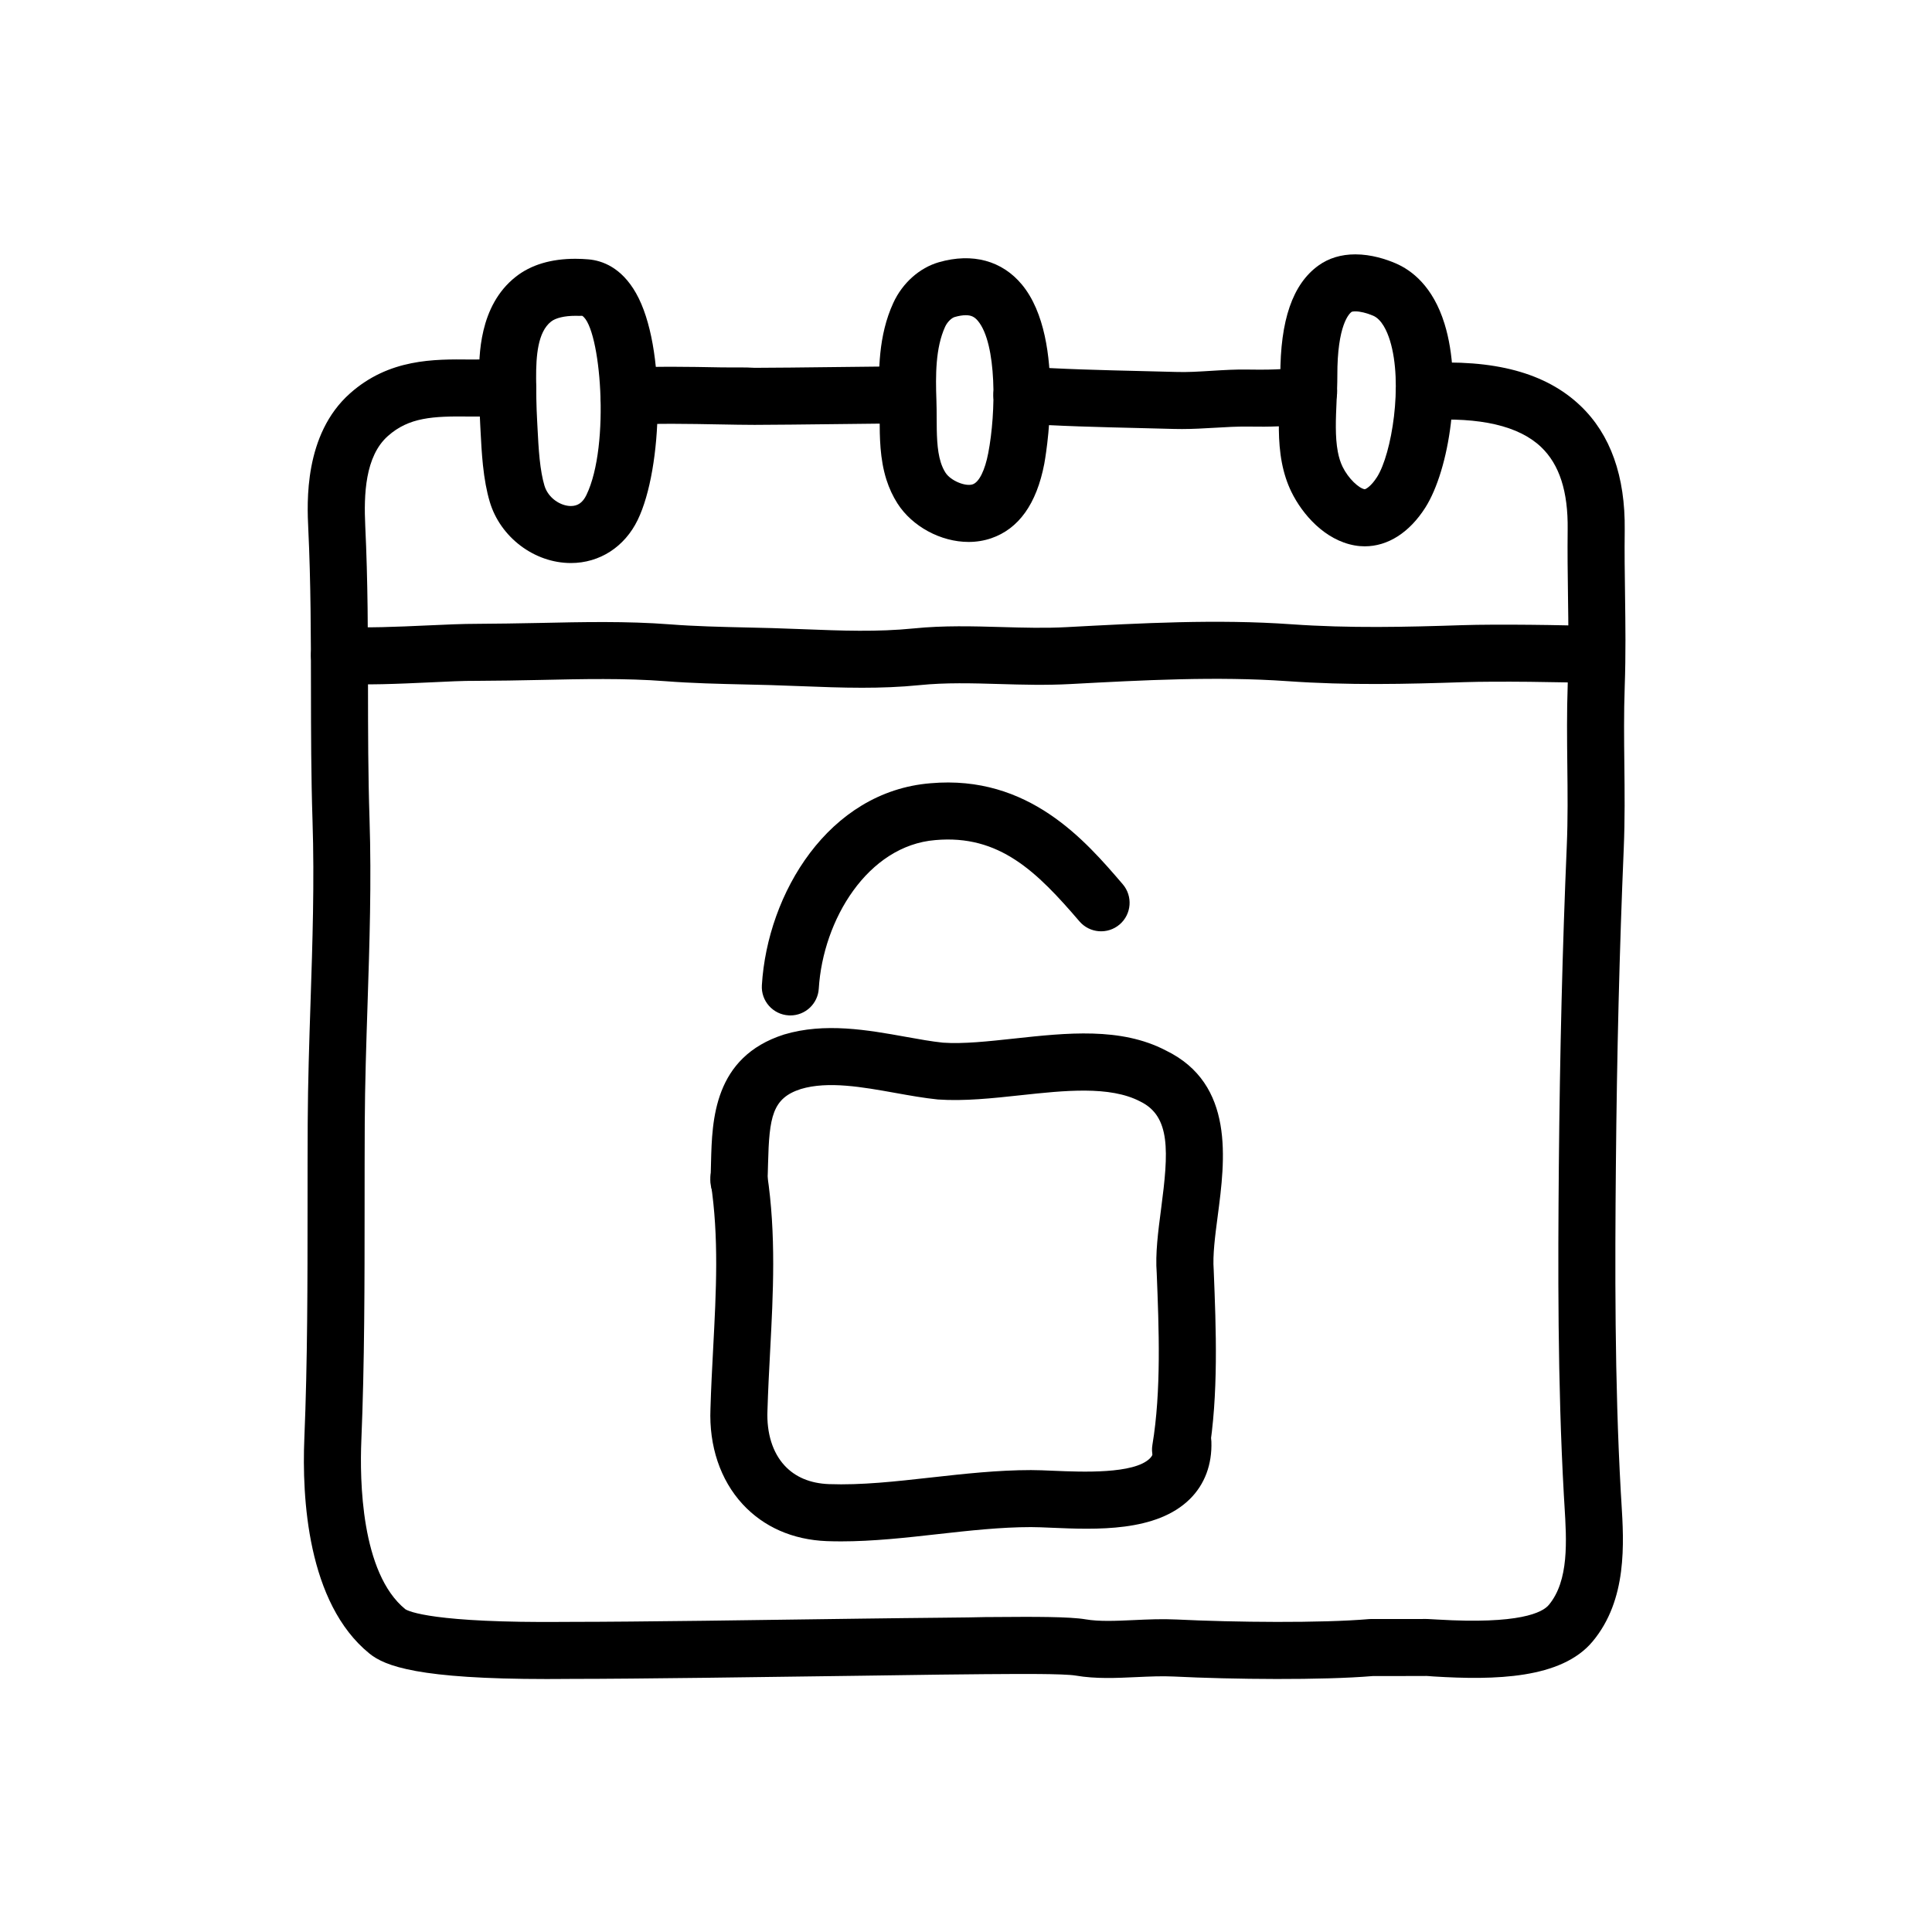
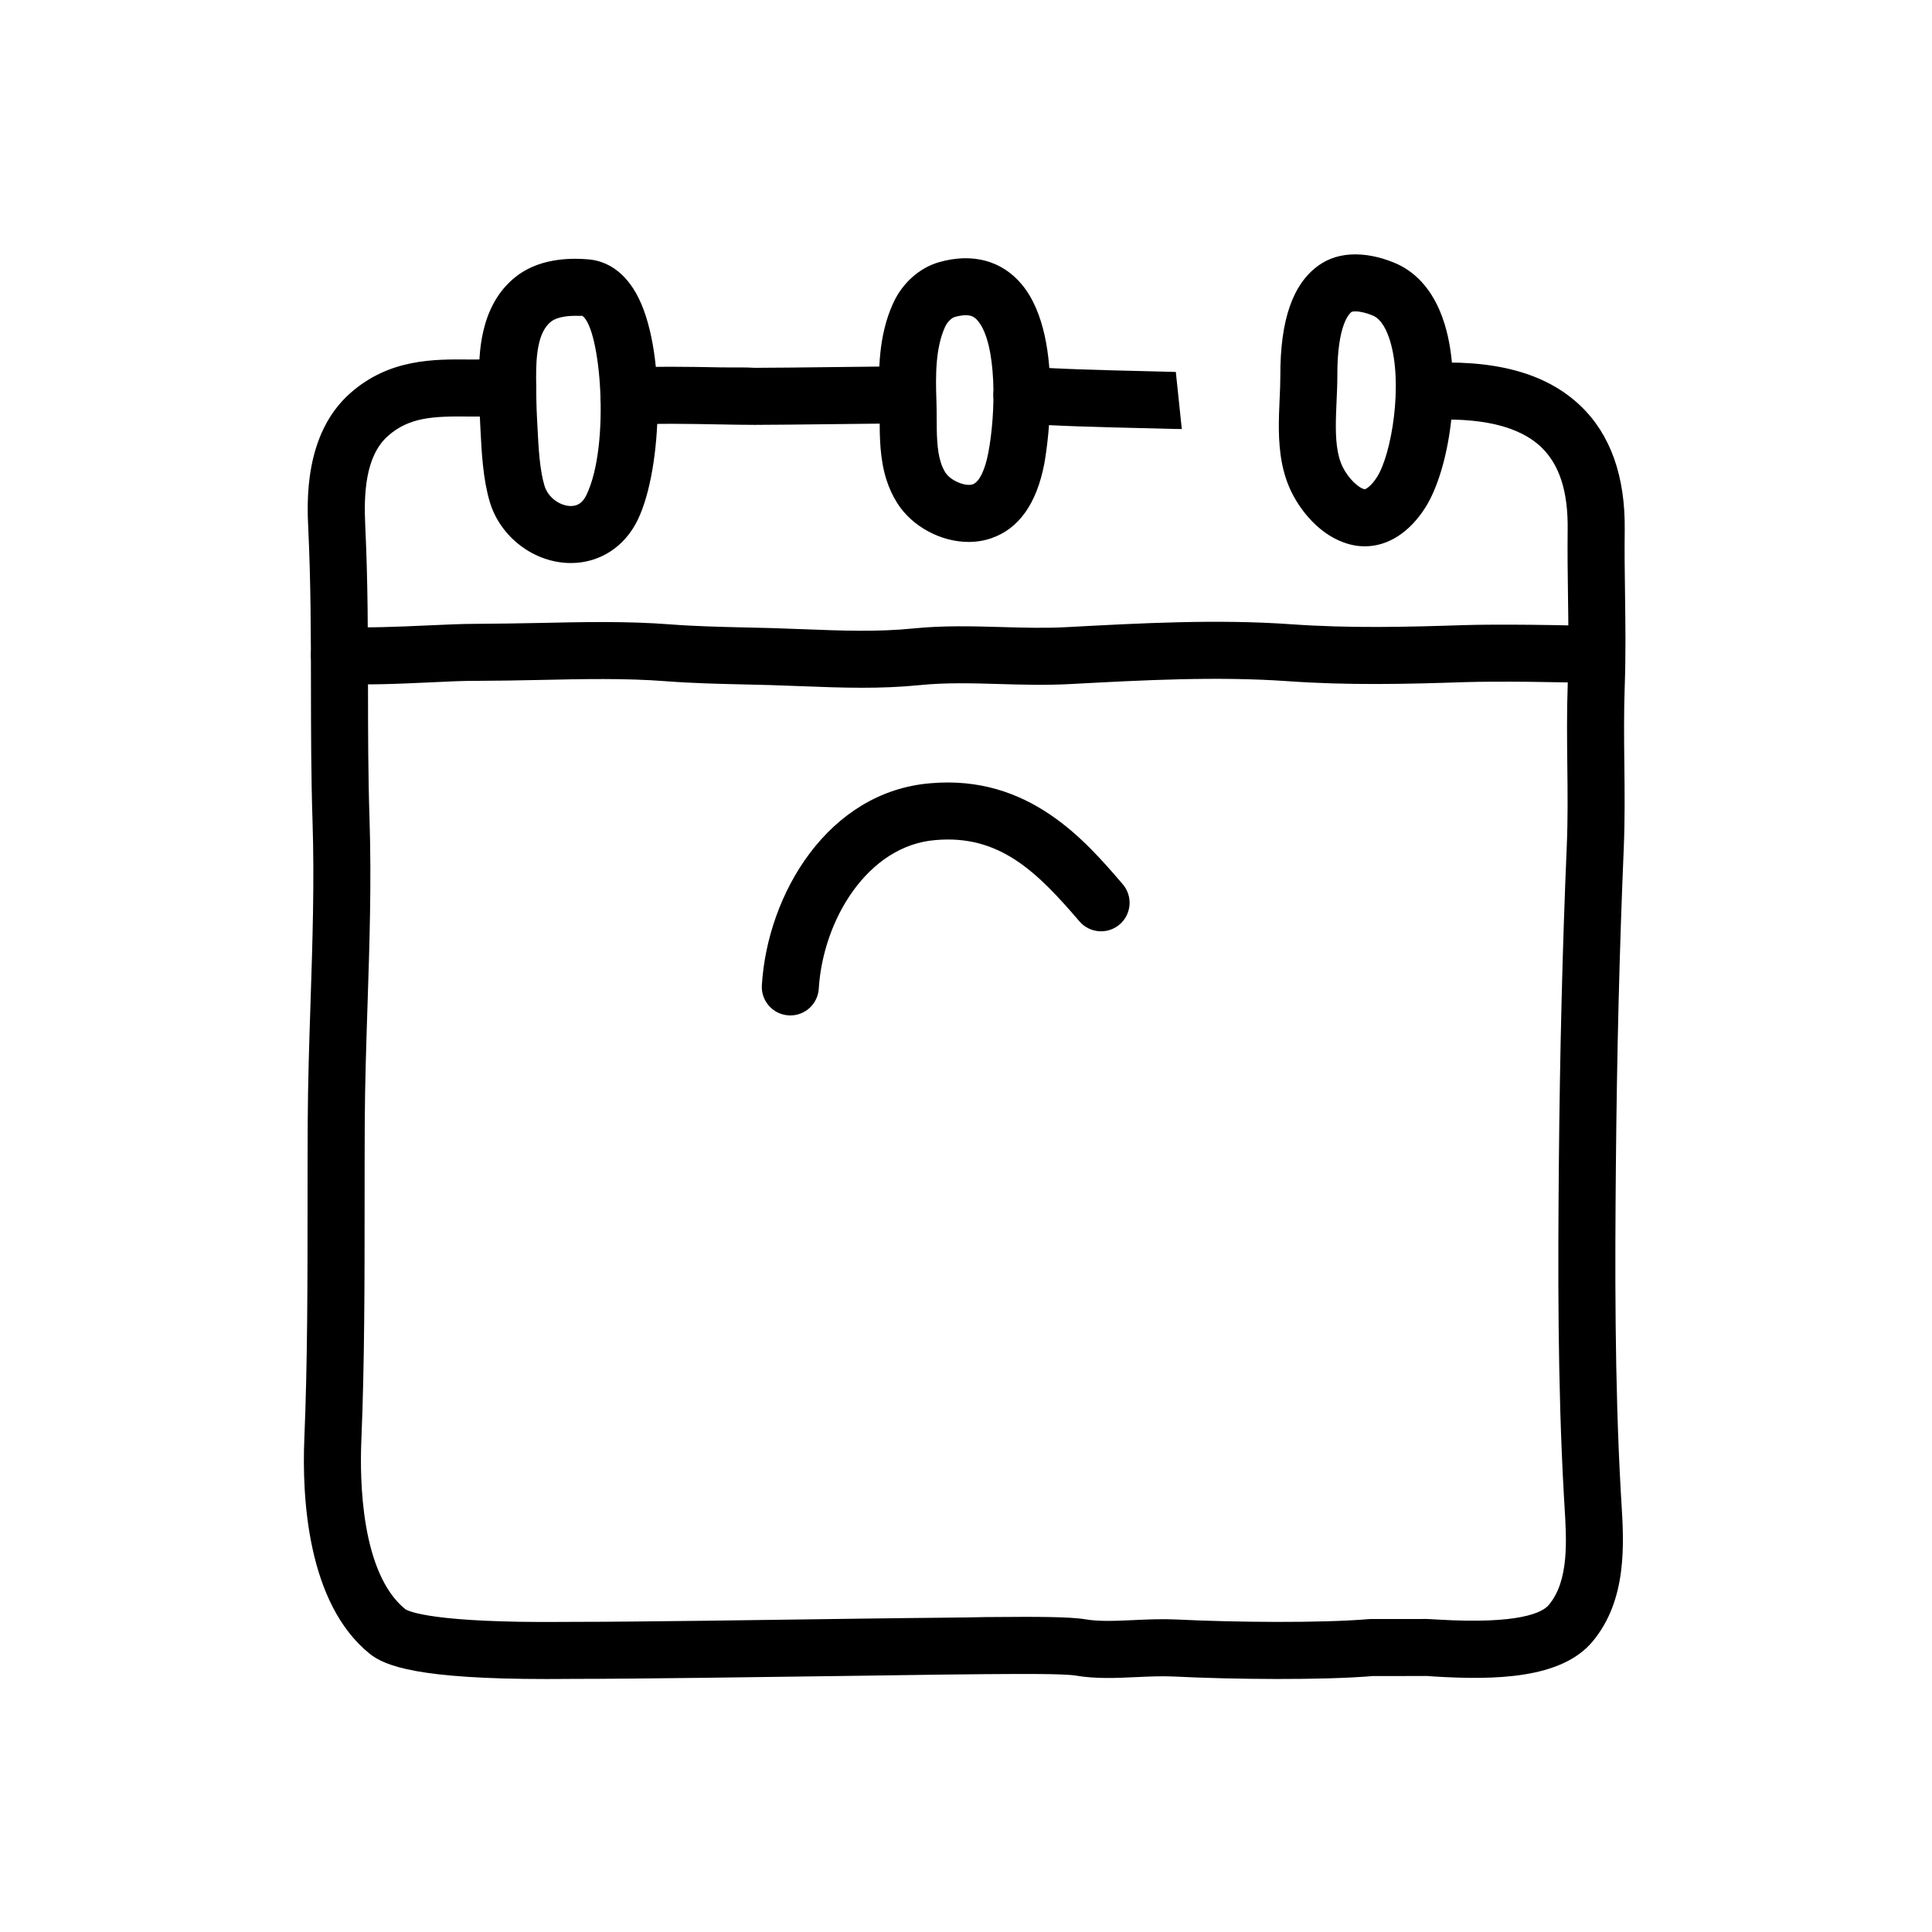
<svg xmlns="http://www.w3.org/2000/svg" fill="#000000" width="800px" height="800px" version="1.1" viewBox="144 144 512 512">
  <g>
    <path d="m310.69 256.59c-3.961 0-7.285-3.078-7.535-7.082-0.262-4.168 2.906-7.754 7.07-8.016 7.305-0.453 16.488-0.289 24.598-0.137 3.422 0.066 6.59-0.059 9.203 0.121 4.277 0 13.621-0.105 22.375-0.211 7.785-0.09 15.105-0.172 18.055-0.172 4.176 0 7.559 3.379 7.559 7.559 0 4.176-3.379 7.559-7.559 7.559-2.926 0-10.176 0.086-17.887 0.172-8.82 0.102-18.238 0.211-22.551 0.211h-0.074c-2.676 0-5.91-0.059-9.402-0.125-7.82-0.141-16.68-0.309-23.371 0.109-0.16 0.008-0.316 0.012-0.48 0.012z" />
-     <path d="m457.19 257.7c-0.672 0-1.344-0.004-2.023-0.023l-9.008-0.23c-10.348-0.246-22.078-0.523-31.902-1.25-4.16-0.309-7.285-3.93-6.984-8.09 0.309-4.16 3.953-7.219 8.09-6.984 9.445 0.695 20.98 0.973 31.152 1.215l9.09 0.23c3.043 0.109 6.137-0.098 9.41-0.297 3.231-0.195 6.574-0.414 10.016-0.332 7.949 0.137 10.812-0.293 11.758-0.523 3.082-1.945 7.211-1.414 9.691 1.41 2.754 3.133 2.449 7.91-0.684 10.664-3.246 2.848-8.727 3.773-21.043 3.559-2.856-0.035-5.754 0.125-8.82 0.312-2.84 0.16-5.746 0.34-8.742 0.34z" />
+     <path d="m457.19 257.7c-0.672 0-1.344-0.004-2.023-0.023l-9.008-0.23c-10.348-0.246-22.078-0.523-31.902-1.25-4.16-0.309-7.285-3.93-6.984-8.09 0.309-4.16 3.953-7.219 8.09-6.984 9.445 0.695 20.98 0.973 31.152 1.215l9.09 0.23z" />
    <path d="m288.95 588.96c-33.992 0-42.914-3.394-47.055-6.762-16.496-13.395-17.887-41.449-17.242-56.98 0.848-20.434 0.848-41.586 0.852-62.035 0-7.227 0-14.426 0.039-21.59 0.055-10.762 0.406-21.539 0.75-31.957 0.52-15.75 1.055-32.031 0.527-48.125-0.387-11.84-0.398-23.652-0.414-35.082-0.016-13.809-0.031-28.094-0.711-42.324-0.324-6.836-1.195-24.988 11.078-35.871 10.348-9.191 22.254-9.062 31.848-8.961 1.066 0 2.5-0.004 3.981-0.016 2.211-0.023 4.539-0.047 6.141 0 4.172 0.125 7.453 3.606 7.332 7.777-0.125 4.176-3.617 7.453-7.777 7.332-1.449-0.047-3.547-0.023-5.543 0-1.598 0.02-3.129 0.035-4.297 0.02-9.742-0.125-16.066 0.195-21.652 5.152-6.082 5.391-6.402 15.574-6.012 23.84 0.699 14.59 0.715 29.051 0.73 43.035 0.012 11.309 0.023 23.004 0.402 34.605 0.539 16.586 0 33.121-0.523 49.113-0.336 10.316-0.691 20.988-0.742 31.543-0.035 7.133-0.035 14.312-0.039 21.512-0.004 20.605-0.004 41.918-0.867 62.66-0.422 10.223-0.133 35.039 11.668 44.617 0.871 0.555 7.379 3.672 42.301 3.359l1.785-0.012h0.227c16.605 0 51.141-0.492 76.395-0.852 16.086-0.227 29.07-0.281 32.91-0.414l3.266-0.02c9.523-0.082 19.191-0.102 23.355 0.613 3.633 0.625 8.074 0.418 12.793 0.203 3.68-0.172 7.492-0.344 11.34-0.156 15.305 0.754 38.395 0.984 51.039-0.109 0.215-0.016 0.434-0.023 0.648-0.023h13.391c0.91-0.039 2.012 0.02 4.004 0.141 21.82 1.32 27.895-1.855 29.574-3.871 5.379-6.453 4.727-17.012 4.152-26.328l-0.16-2.664c-1.688-30.066-1.57-60.855-1.336-87.344 0.273-30.18 0.961-57.934 2.106-84.836 0.301-7.16 0.223-14.062 0.141-21.367-0.074-6.871-0.156-13.977 0.105-21.355 0.289-8.082 0.188-15.598 0.074-23.555-0.082-5.762-0.156-11.551-0.086-17.578 0.125-10.051-2.18-17.195-7.043-21.828-5.863-5.586-16.141-7.984-30.469-7.109-4.16 0.281-7.75-2.918-8-7.082-0.25-4.168 2.922-7.75 7.082-8 19.008-1.16 32.66 2.527 41.816 11.254 7.961 7.586 11.91 18.676 11.734 32.961-0.074 5.891 0.004 11.547 0.086 17.18 0.105 7.789 0.215 15.844-0.086 24.297-0.25 7.031-0.172 13.957-0.098 20.652 0.082 7.18 0.16 14.609-0.156 22.172-1.133 26.738-1.82 54.32-2.09 84.332-0.238 26.254-0.352 56.75 1.309 86.363l0.156 2.578c0.676 10.918 1.602 25.871-7.633 36.945-8.273 9.926-25.914 10.27-42.094 9.273-1.129-0.066-1.965-0.18-2.453-0.125l-13.699 0.016c-13.375 1.125-37.094 0.902-52.773 0.121-3.129-0.152-6.41 0-9.891 0.156-5.301 0.246-10.793 0.504-16.055-0.402-3.176-0.543-15.875-0.43-20.668-0.398l-3.402 0.02h-0.055c-3.879 0-16.727 0.188-32.625 0.414-25.293 0.348-59.891 0.84-76.609 0.84h-0.23l-1.648 0.012c-1.691 0.016-3.32 0.023-4.902 0.023z" />
    <path d="m372.45 326.26c-5.453 0-10.816-0.211-16.098-0.414-2.719-0.105-5.457-0.211-8.207-0.293l-6.523-0.16c-7.039-0.16-14.312-0.328-21.234-0.867-10.68-0.832-22.133-0.574-33.207-0.332-5.691 0.125-11.355 0.215-16.906 0.238-3.543-0.031-7.836 0.195-12.5 0.414-8.016 0.367-17.109 0.789-24.32 0.301-4.168-0.277-7.316-3.879-7.031-8.047 0.281-4.168 3.84-7.332 8.047-7.031 6.363 0.418 15.004 0.031 22.617-0.316 4.941-0.227 9.629-0.434 13.23-0.43 5.422-0.039 10.973-0.109 16.539-0.23 11.453-0.25 23.285-0.516 34.711 0.371 6.508 0.508 13.578 0.672 20.41 0.828l6.609 0.16c2.801 0.082 5.586 0.191 8.359 0.297 10.062 0.395 19.555 0.762 29.223-0.211 7.918-0.801 15.703-0.574 23.234-0.363 5.953 0.172 11.582 0.332 17.27 0.023 19.773-1.059 39.875-2.152 59.516-0.762 15.539 1.094 30.355 0.734 45.422 0.238 8.781-0.289 27.297-0.07 35.242 0.301 4.168 0.203 7.387 3.738 7.188 7.91-0.203 4.172-3.68 7.316-7.91 7.188-7.523-0.359-25.711-0.57-34.027-0.297-15.477 0.516-30.719 0.883-46.98-0.266-18.703-1.309-38.324-0.258-57.305 0.762-6.644 0.359-12.852 0.18-18.859 0.004-7.375-0.215-14.34-0.414-21.289 0.293-5.121 0.516-10.207 0.691-15.219 0.691z" />
    <path d="m295.29 293.21c-9.68 0-18.723-6.832-21.504-16.246-0.82-2.766-1.41-5.949-1.805-9.73-0.316-3.012-0.48-6.086-0.629-8.984l-0.105-2.039c-0.215-3.981-0.266-7.981-0.289-11.961-0.023-5.738-0.09-19.176 9.723-26.902 4.012-3.164 9.332-4.766 15.801-4.766 1.188 0 2.359 0.055 3.488 0.156 3.602 0.312 8.711 2.121 12.586 8.957 8.066 14.219 7.074 46.426 0.441 60.094-3.465 7.148-10.09 11.422-17.707 11.422zm1.199-65.516c-2.867 0-5.215 0.555-6.445 1.523-3.547 2.793-3.988 9.129-3.965 14.969 0.016 3.727 0.055 7.477 0.262 11.199l0.109 2.098c0.137 2.641 0.277 5.438 0.562 8.184 0.301 2.848 0.715 5.144 1.266 7.012 1.008 3.394 4.352 5.422 7.012 5.422 1.844 0 3.148-0.922 4.109-2.906 6.414-13.219 3.75-44.445-1.109-47.504-0.336 0.039-1.062 0.004-1.801 0.004z" />
    <path d="m400.68 287.62c-7.359 0-14.934-4.098-18.836-10.191-1.219-1.906-2.207-4.031-2.938-6.324-1.754-5.543-1.773-11.262-1.793-16.305-0.004-1.445-0.012-2.871-0.059-4.258-0.297-8.176-0.289-17.625 3.672-26.25 2.418-5.281 6.938-9.316 12.082-10.801 8.941-2.57 16.781-0.398 22.027 5.949 12.066 14.609 5.965 47.168 5.906 47.492-2.039 10.602-6.781 17.23-14.09 19.723-1.887 0.641-3.891 0.965-5.973 0.965zm-0.734-60.086c-0.852 0-1.844 0.16-2.953 0.484-0.762 0.215-1.918 1.246-2.527 2.578-2.574 5.617-2.539 12.957-2.309 19.402 0.055 1.547 0.066 3.141 0.07 4.75 0.016 4.16 0.031 8.457 1.09 11.793 0.328 1.039 0.742 1.934 1.254 2.734 1.355 2.109 5.285 3.734 7.203 3.078 1.691-0.578 3.238-3.672 4.121-8.277 2.082-10.785 2.293-28.949-2.715-35.008-0.914-1.109-1.82-1.535-3.234-1.535z" />
    <path d="m505.67 288.78c-0.875 0-1.77-0.074-2.676-0.238-7.918-1.406-13.852-8.242-16.75-14.168-1.145-2.332-2-4.957-2.543-7.805-1.09-5.715-0.82-11.656-0.586-16.902 0.098-2.086 0.191-4.125 0.188-6.055-0.039-14.762 3.266-24.328 10.105-29.246 2.727-1.965 6.012-2.957 9.766-2.957 4.242 0 8.152 1.289 10.688 2.379 4.203 1.797 9.863 6.035 12.949 16 4.852 15.68 1.309 38.668-5.098 48.75-4.215 6.602-9.906 10.242-16.043 10.242zm-2.504-62.266c-0.59 0-0.898 0.098-0.969 0.125-0.621 0.449-3.828 3.441-3.789 16.918 0.004 2.168-0.098 4.445-0.203 6.777-0.207 4.629-0.422 9.422 0.332 13.391 0.293 1.543 0.711 2.848 1.266 3.984 1.551 3.164 4.312 5.672 5.824 5.941l0.031 0.004c0.266 0 1.707-0.777 3.269-3.238 3.883-6.106 6.957-24.742 3.422-36.18-0.762-2.453-2.152-5.586-4.457-6.574-1.711-0.723-3.438-1.148-4.727-1.148z" />
    <path d="m353.45 413.1c-0.156 0-0.312-0.004-0.465-0.016-4.168-0.25-7.34-3.836-7.082-8 1.473-24.305 17.645-51.324 44.703-53.516 26.027-2.281 41.012 15.195 50.93 26.762 2.715 3.168 2.352 7.941-0.816 10.656-3.168 2.715-7.934 2.352-10.656-0.816-11.25-13.121-21.199-23.055-38.184-21.539-17.949 1.457-29.785 21.16-30.895 39.367-0.246 4.016-3.57 7.102-7.535 7.102z" />
-     <path d="m456.86 535.71c-0.414 0-0.832-0.031-1.25-0.105-4.117-0.684-6.902-4.578-6.211-8.695 2.383-14.312 1.723-30.895 1.145-45.523-0.402-5.144 0.367-10.984 1.176-17.164 1.969-15.004 2.574-24.395-5.586-28.34-8.051-4.188-20.066-2.887-31.684-1.633-7.356 0.797-14.953 1.617-21.91 1.125-3.789-0.395-7.379-1.043-11.18-1.723-8.801-1.578-17.895-3.215-25.113-1.055-7.559 2.418-8.398 7.352-8.707 19.789-0.039 1.656-0.082 3.305-0.16 4.926-0.211 4.168-3.691 7.406-7.926 7.168-4.168-0.211-7.375-3.758-7.168-7.926 0.074-1.492 0.109-3.012 0.145-4.539 0.273-11.109 0.68-27.891 19.34-33.855 10.809-3.246 22.207-1.199 32.266 0.609 3.527 0.637 6.852 1.234 9.844 1.547 5.332 0.379 11.949-0.336 18.953-1.094 13.852-1.5 28.172-3.055 40.09 3.148 18.375 8.883 15.73 29.074 13.793 43.812-0.707 5.379-1.371 10.461-1.074 14.316 0.629 15.637 1.32 33.039-1.32 48.883-0.629 3.707-3.832 6.328-7.461 6.328z" />
-     <path d="m366.83 552.48c-1.254 0-2.5-0.02-3.742-0.066-9.02-0.359-16.715-3.75-22.293-9.801-5.906-6.41-8.926-15.395-8.516-25.312 0.156-5.344 0.438-10.699 0.719-16.008 0.797-15.113 1.551-29.391-0.641-43.848-0.629-4.125 2.211-7.981 6.34-8.605 4.133-0.641 7.981 2.211 8.605 6.34 2.422 15.98 1.594 31.703 0.789 46.914-0.273 5.188-0.551 10.43-0.707 15.742-0.246 5.969 1.359 11.098 4.523 14.531 2.836 3.078 6.793 4.742 11.754 4.938 8.621 0.316 17.648-0.699 27.223-1.77 8.605-0.957 17.496-1.949 26.348-1.949 1.727 0 3.805 0.086 6.106 0.188 7.402 0.309 21.164 0.898 25.371-3.266 0.605-0.598 1.289-1.594 1.215-3.981-0.137-4.172 3.133-7.664 7.305-7.801 4.035-0.109 7.664 3.133 7.801 7.305 0.203 6.074-1.77 11.336-5.688 15.215-8.891 8.805-24.93 8.121-36.648 7.621-2.062-0.09-3.918-0.172-5.461-0.172-8.012 0-16.48 0.945-24.672 1.859-8.465 0.953-17.172 1.926-25.73 1.926z" />
  </g>
</svg>